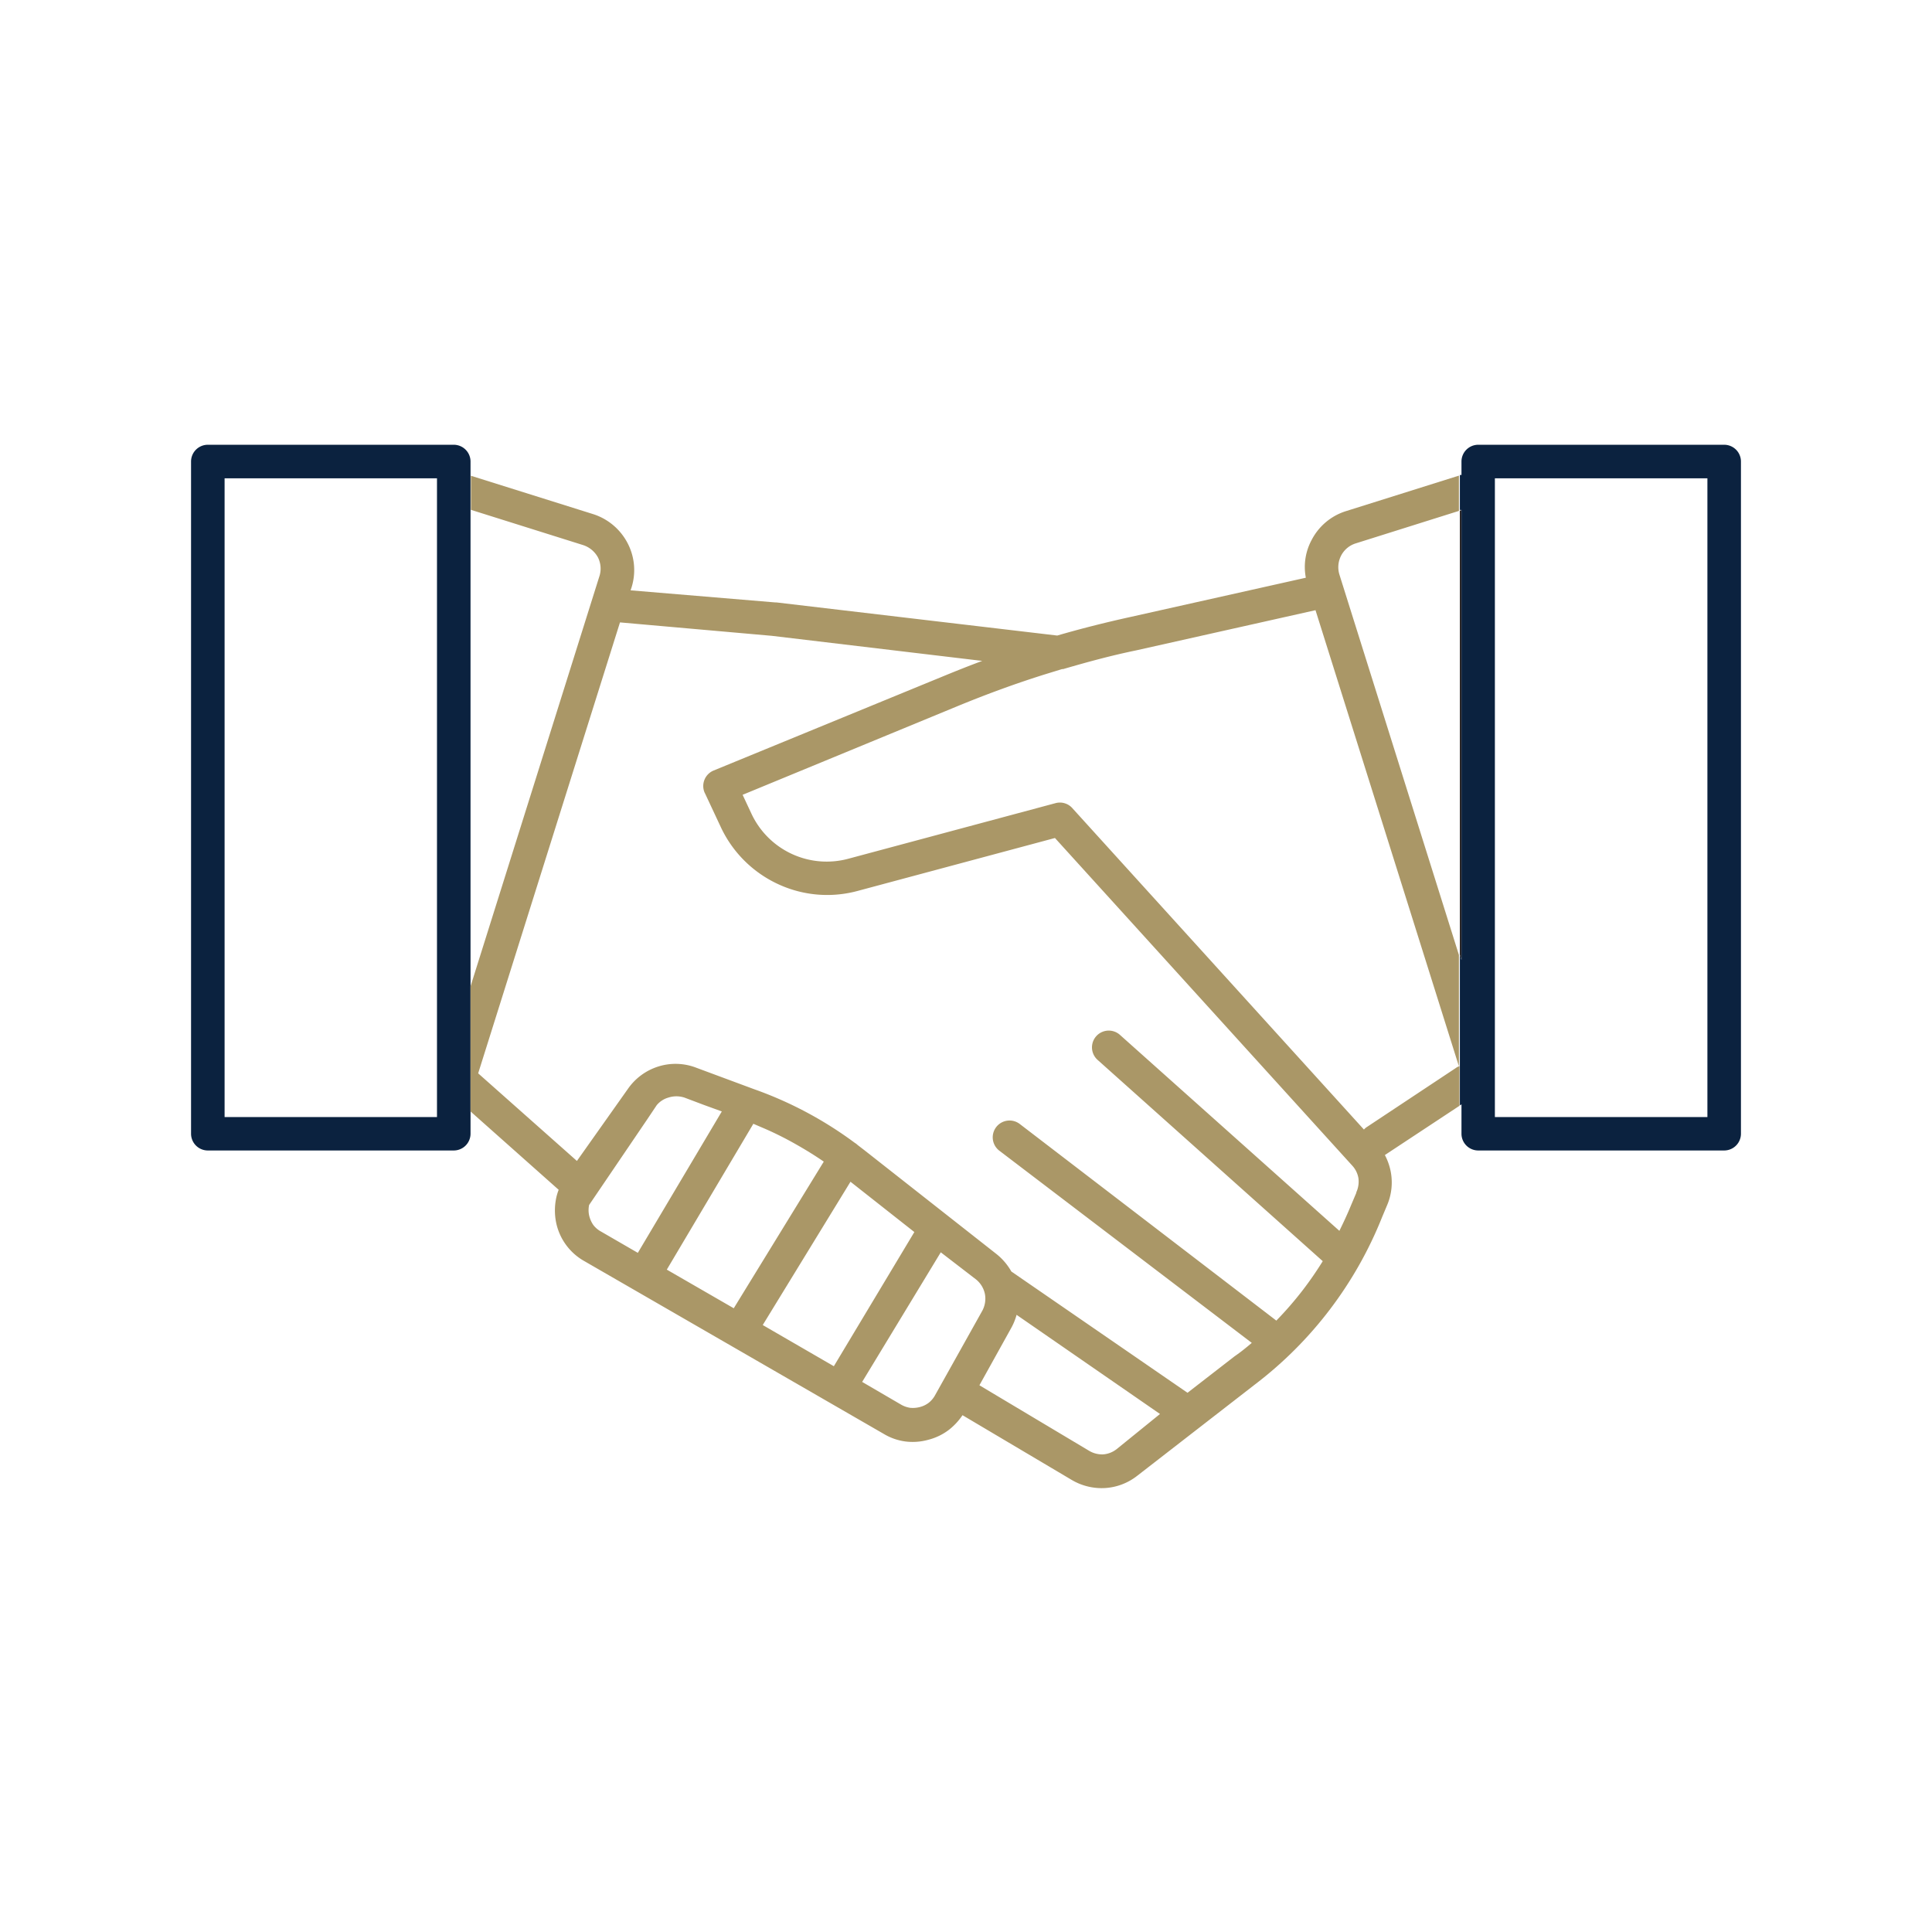
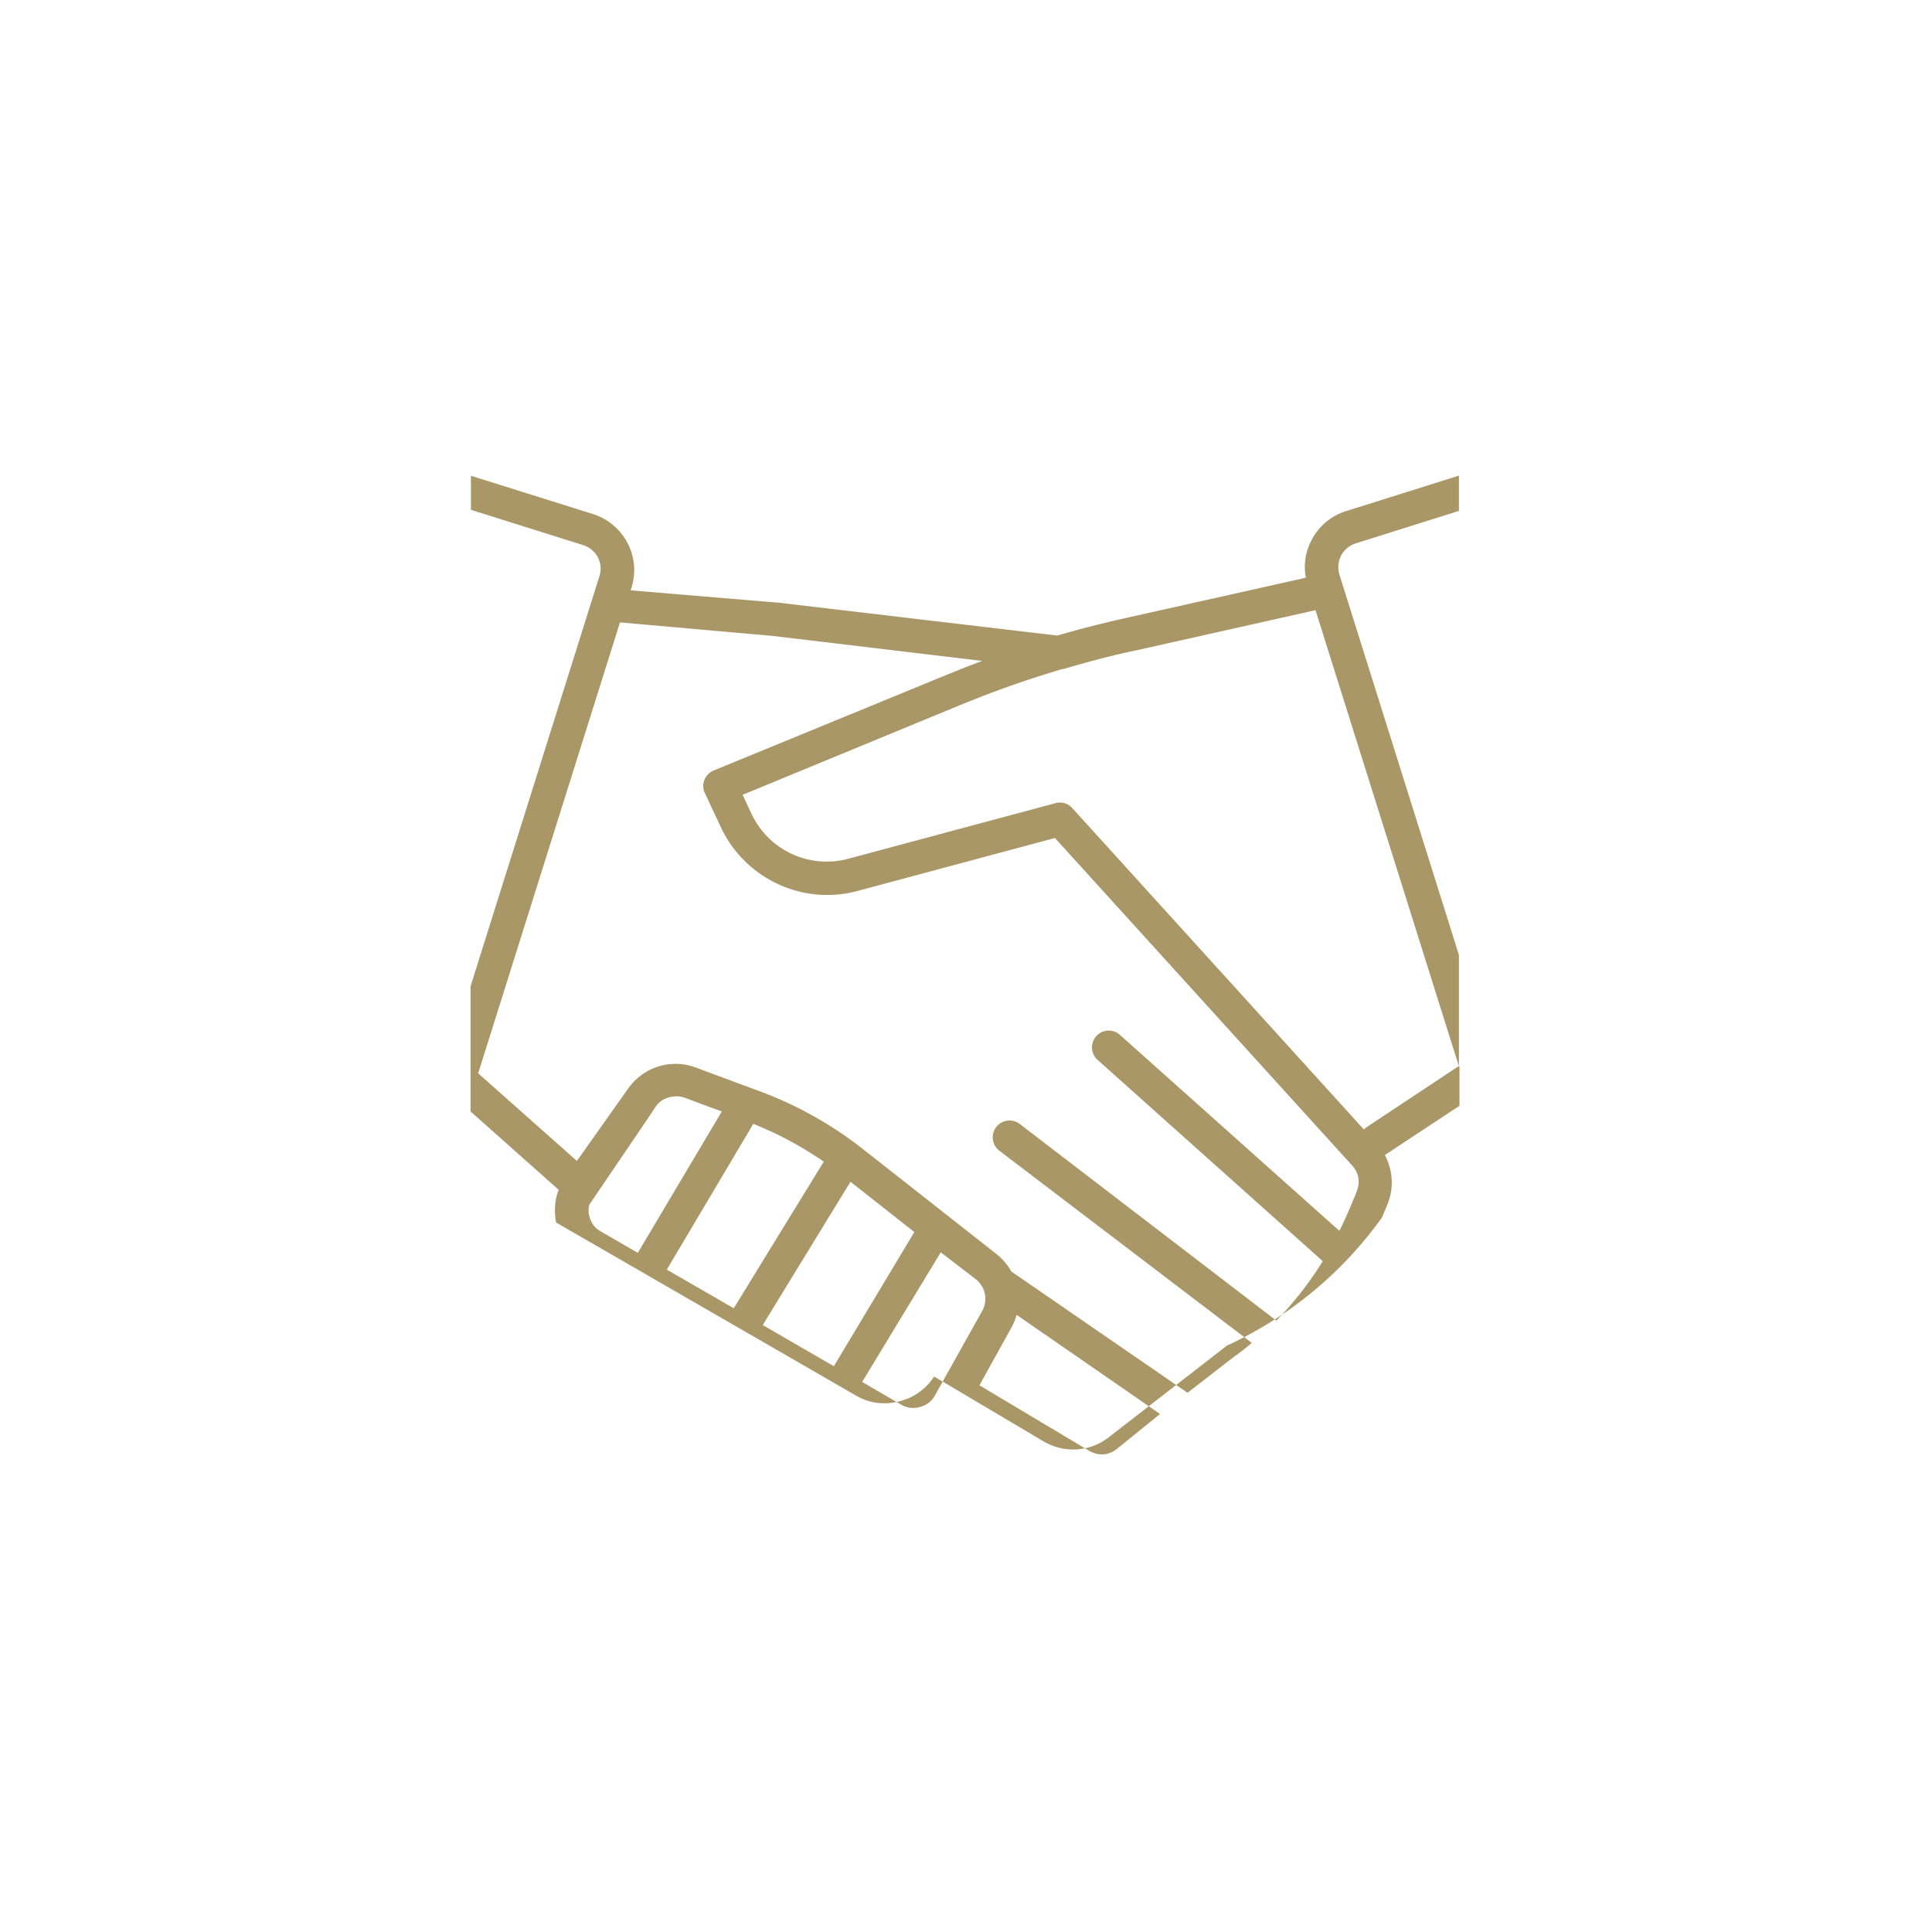
<svg xmlns="http://www.w3.org/2000/svg" id="Layer_1" data-name="Layer 1" viewBox="0 0 144 144">
  <defs>
    <style>.cls-1{fill:#231f20;}.cls-2{fill:#0b223f;}.cls-3{fill:#aa9767;}</style>
  </defs>
  <title>ORS_program_icons</title>
-   <polygon class="cls-1" points="108.93 71.55 108.93 38.02 108.81 38.06 108.81 71.16 108.93 71.55" />
-   <path class="cls-2" d="M128.51,33.15H110.18a1.25,1.25,0,0,0-1.25,1.25v1l-.12,0v2.61l.12,0V71.55l-.12-.39V82.39l.12-.08V84.5a1.25,1.25,0,0,0,1.25,1.25h18.33a1.25,1.25,0,0,0,1.25-1.25V34.4A1.25,1.25,0,0,0,128.51,33.15Zm-1.25,50.11H111.42V35.65h15.84Z" />
-   <path class="cls-2" d="M35.07,73.52V34.4a1.25,1.25,0,0,0-1.25-1.25H15.49a1.25,1.25,0,0,0-1.25,1.25V84.5a1.25,1.25,0,0,0,1.25,1.25H33.82a1.25,1.25,0,0,0,1.25-1.25v-11Zm-2.5-37.2V83.26H16.74V35.65H32.57Z" />
-   <path class="cls-3" d="M108.5,79.61,101.88,84a1,1,0,0,0-.22.19L79.94,60.25a1.24,1.24,0,0,0-1.26-.39L63.25,64A6.19,6.19,0,0,1,56,60.63l-.65-1.39,16-6.6c2.26-.93,4.4-1.71,6.57-2.39l1.24-.38h0l.08,0h0c1.75-.51,3.53-1,5.42-1.39l13.39-3,10.69,34v-8.3l-8.9-28.33a1.88,1.88,0,0,1,.12-1.44,1.84,1.84,0,0,1,1.09-.91l7.69-2.42V35.45l-8.43,2.65a4.34,4.34,0,0,0-2.55,2.15,4.24,4.24,0,0,0-.43,2.81L84.19,46c-1.9.42-3.67.87-5.39,1.37L57.86,44.9h-.09L47,44l.07-.21a4.33,4.33,0,0,0-.3-3.32,4.4,4.4,0,0,0-2.56-2.15l-9.11-2.86V38l8.37,2.63a1.94,1.94,0,0,1,1.1.92A1.86,1.86,0,0,1,44.66,43L35.07,73.52v9.32l6.57,5.84a3.88,3.88,0,0,0-.19.64,4.56,4.56,0,0,0,0,1.8A4.29,4.29,0,0,0,43.56,94l22.32,12.88a4.19,4.19,0,0,0,1.61.56,4.34,4.34,0,0,0,1.71-.13,4.26,4.26,0,0,0,1.54-.75l0,0a4.76,4.76,0,0,0,1-1.08l8.13,4.82a4.39,4.39,0,0,0,2.5.61,4.31,4.31,0,0,0,2.4-.92l8.78-6.81A29.29,29.29,0,0,0,103,90.75l.39-.93a4.31,4.31,0,0,0,.28-2.42,4.43,4.43,0,0,0-.45-1.31l0,0,5.56-3.67V79.46A1.1,1.1,0,0,0,108.5,79.61ZM44.81,91.8a1.81,1.81,0,0,1-.59-.5,2.07,2.07,0,0,1-.31-.71,1.87,1.87,0,0,1,0-.78l4.33-6.38.71-1.06a1.75,1.75,0,0,1,.86-.56h0a1.93,1.93,0,0,1,1.21,0l1.43.54,1.35.49L47.54,93.38Zm4.89,2.83,6.45-10.87.91.39a24.44,24.44,0,0,1,2.23,1.12c.71.4,1.41.83,2.11,1.31L54.69,97.51Zm7.15,4.13,6.54-10.68,4.76,3.75-6,10ZM69.69,104a1.85,1.85,0,0,1-.45.54l0,0a1.83,1.83,0,0,1-.67.33,2.06,2.06,0,0,1-.73.06,1.91,1.91,0,0,1-.7-.25h0L64.26,103l5.86-9.66,2.6,2a1.88,1.88,0,0,1,.69,1.11,1.9,1.9,0,0,1-.22,1.29Zm13.55,4a1.86,1.86,0,0,1-1,.4,1.9,1.9,0,0,1-1.07-.27L73,103.25,75.36,99a4.42,4.42,0,0,0,.41-1l10.69,7.39Zm17.85-19.09-.39.92c-.27.66-.57,1.3-.87,1.91L83.47,77.13A1.24,1.24,0,1,0,81.81,79l16.78,15c-.46.74-.94,1.44-1.46,2.12a25.65,25.65,0,0,1-2,2.31L76,83.77a1.25,1.25,0,1,0-1.51,2L93.3,100.09c-.42.36-.84.7-1.28,1l-3.51,2.72L75.38,94.77a4.49,4.49,0,0,0-1.12-1.31l-9.82-7.72-.52-.4a1.16,1.16,0,0,0-.21-.16h0a28.56,28.56,0,0,0-7.51-4l-4.31-1.6a4.28,4.28,0,0,0-2.82-.09,4.34,4.34,0,0,0-2.27,1.67L43,86.53,35.64,80,46.21,46.39h0l11.31,1h0l15.69,1.87c-.92.34-1.85.71-2.8,1.1L53.19,57.43a1.25,1.25,0,0,0-.68,1.63l.05.1,1.18,2.52A8.78,8.78,0,0,0,58,65.9a8.68,8.68,0,0,0,5.94.5l14.69-3.94,22.16,24.42a1.81,1.81,0,0,1,.46.94A1.92,1.92,0,0,1,101.09,88.87Z" />
+   <path class="cls-3" d="M108.5,79.61,101.88,84a1,1,0,0,0-.22.19L79.94,60.25a1.24,1.24,0,0,0-1.26-.39L63.25,64A6.19,6.19,0,0,1,56,60.63l-.65-1.39,16-6.6c2.26-.93,4.4-1.71,6.57-2.39l1.24-.38h0l.08,0h0c1.75-.51,3.53-1,5.42-1.39l13.39-3,10.69,34v-8.3l-8.9-28.33a1.88,1.88,0,0,1,.12-1.44,1.84,1.84,0,0,1,1.09-.91l7.69-2.42V35.45l-8.43,2.65a4.34,4.34,0,0,0-2.55,2.15,4.24,4.24,0,0,0-.43,2.81L84.19,46c-1.9.42-3.67.87-5.39,1.37L57.86,44.9h-.09L47,44l.07-.21a4.33,4.33,0,0,0-.3-3.32,4.4,4.4,0,0,0-2.56-2.15l-9.11-2.86V38l8.37,2.63a1.94,1.94,0,0,1,1.1.92A1.86,1.86,0,0,1,44.66,43L35.07,73.52v9.32l6.57,5.84a3.88,3.88,0,0,0-.19.64,4.56,4.56,0,0,0,0,1.8l22.32,12.88a4.19,4.19,0,0,0,1.61.56,4.34,4.34,0,0,0,1.71-.13,4.26,4.26,0,0,0,1.54-.75l0,0a4.76,4.76,0,0,0,1-1.08l8.13,4.82a4.39,4.39,0,0,0,2.5.61,4.31,4.31,0,0,0,2.4-.92l8.78-6.81A29.29,29.29,0,0,0,103,90.75l.39-.93a4.31,4.31,0,0,0,.28-2.42,4.43,4.43,0,0,0-.45-1.31l0,0,5.56-3.67V79.46A1.1,1.1,0,0,0,108.5,79.61ZM44.81,91.8a1.81,1.81,0,0,1-.59-.5,2.07,2.07,0,0,1-.31-.71,1.87,1.87,0,0,1,0-.78l4.33-6.38.71-1.06a1.75,1.75,0,0,1,.86-.56h0a1.93,1.93,0,0,1,1.21,0l1.43.54,1.35.49L47.54,93.38Zm4.89,2.83,6.45-10.87.91.39a24.44,24.44,0,0,1,2.23,1.12c.71.4,1.41.83,2.11,1.31L54.69,97.51Zm7.15,4.13,6.54-10.68,4.76,3.75-6,10ZM69.69,104a1.85,1.85,0,0,1-.45.54l0,0a1.83,1.83,0,0,1-.67.33,2.06,2.06,0,0,1-.73.06,1.91,1.91,0,0,1-.7-.25h0L64.26,103l5.86-9.66,2.6,2a1.88,1.88,0,0,1,.69,1.11,1.9,1.9,0,0,1-.22,1.29Zm13.55,4a1.86,1.86,0,0,1-1,.4,1.9,1.9,0,0,1-1.07-.27L73,103.25,75.36,99a4.42,4.42,0,0,0,.41-1l10.69,7.39Zm17.85-19.09-.39.92c-.27.66-.57,1.3-.87,1.91L83.47,77.13A1.24,1.24,0,1,0,81.81,79l16.78,15c-.46.74-.94,1.44-1.46,2.12a25.65,25.65,0,0,1-2,2.31L76,83.77a1.25,1.25,0,1,0-1.51,2L93.3,100.09c-.42.36-.84.7-1.28,1l-3.51,2.72L75.38,94.77a4.49,4.49,0,0,0-1.12-1.31l-9.82-7.72-.52-.4a1.16,1.16,0,0,0-.21-.16h0a28.56,28.56,0,0,0-7.51-4l-4.31-1.6a4.28,4.28,0,0,0-2.82-.09,4.34,4.34,0,0,0-2.27,1.67L43,86.53,35.64,80,46.21,46.39h0l11.31,1h0l15.69,1.87c-.92.34-1.85.71-2.8,1.1L53.19,57.43a1.25,1.25,0,0,0-.68,1.63l.05.1,1.18,2.52A8.78,8.78,0,0,0,58,65.9a8.68,8.68,0,0,0,5.94.5l14.69-3.94,22.16,24.42a1.81,1.81,0,0,1,.46.94A1.92,1.92,0,0,1,101.09,88.87Z" />
</svg>